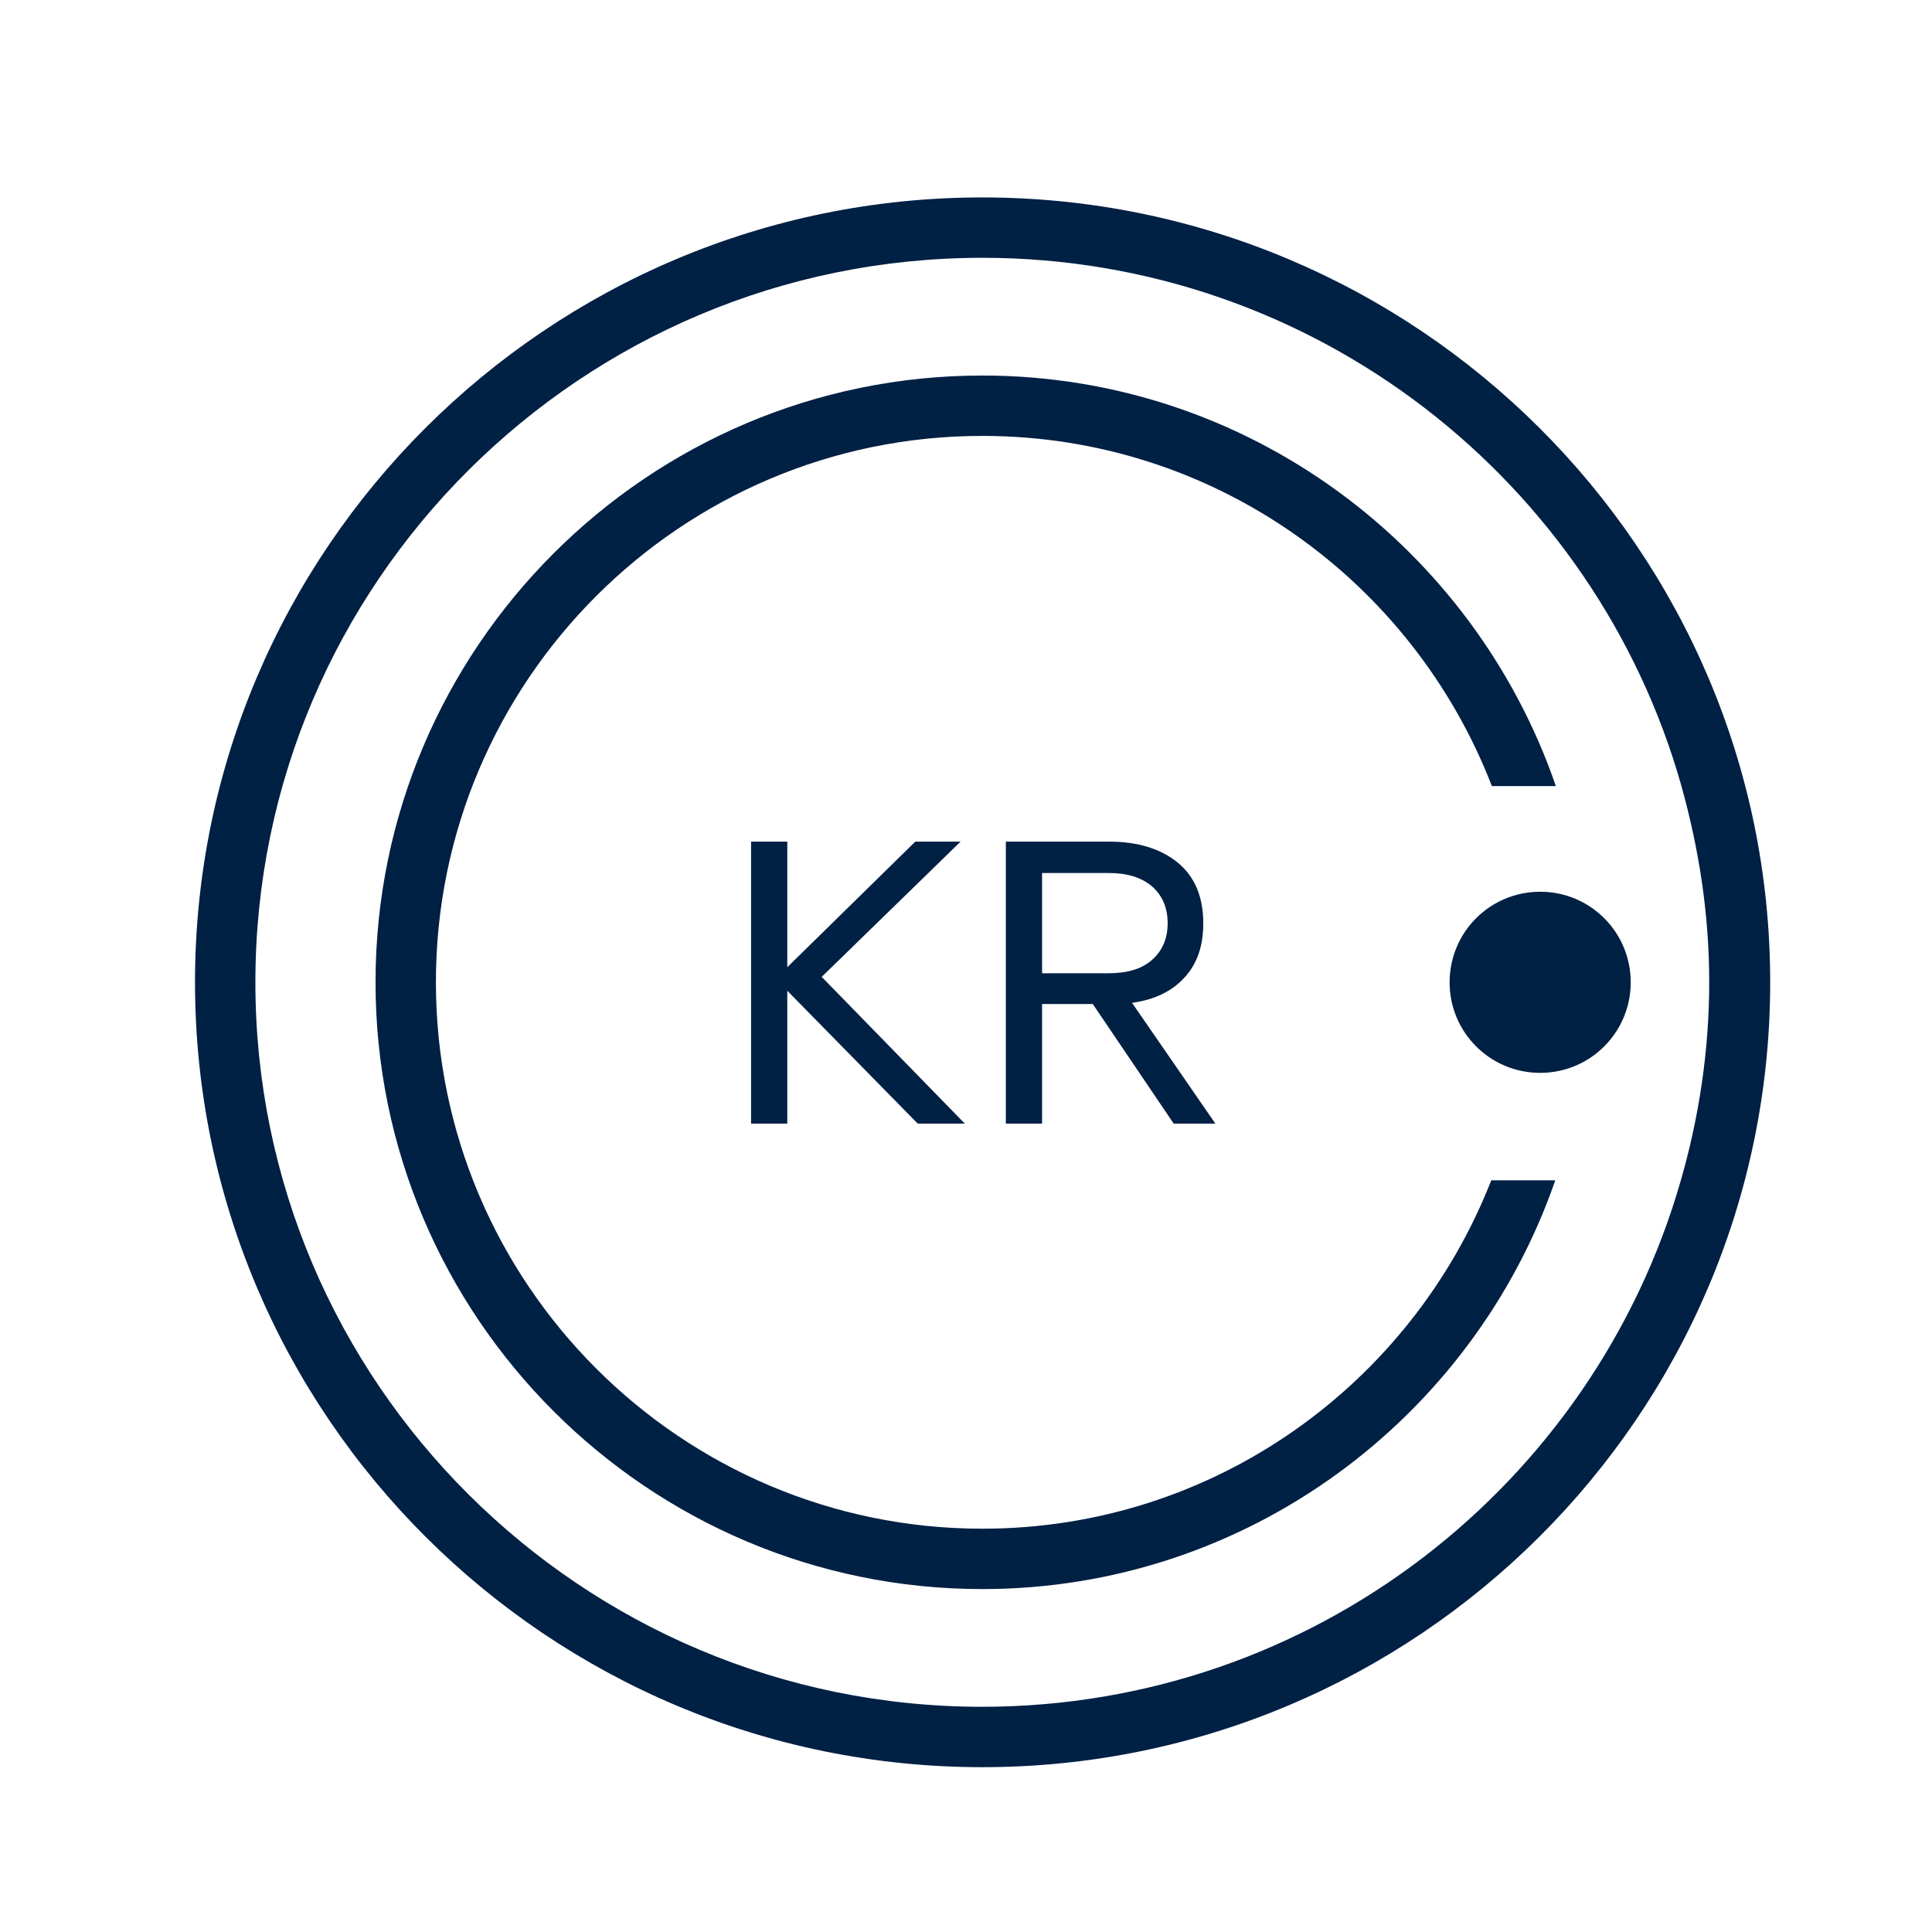
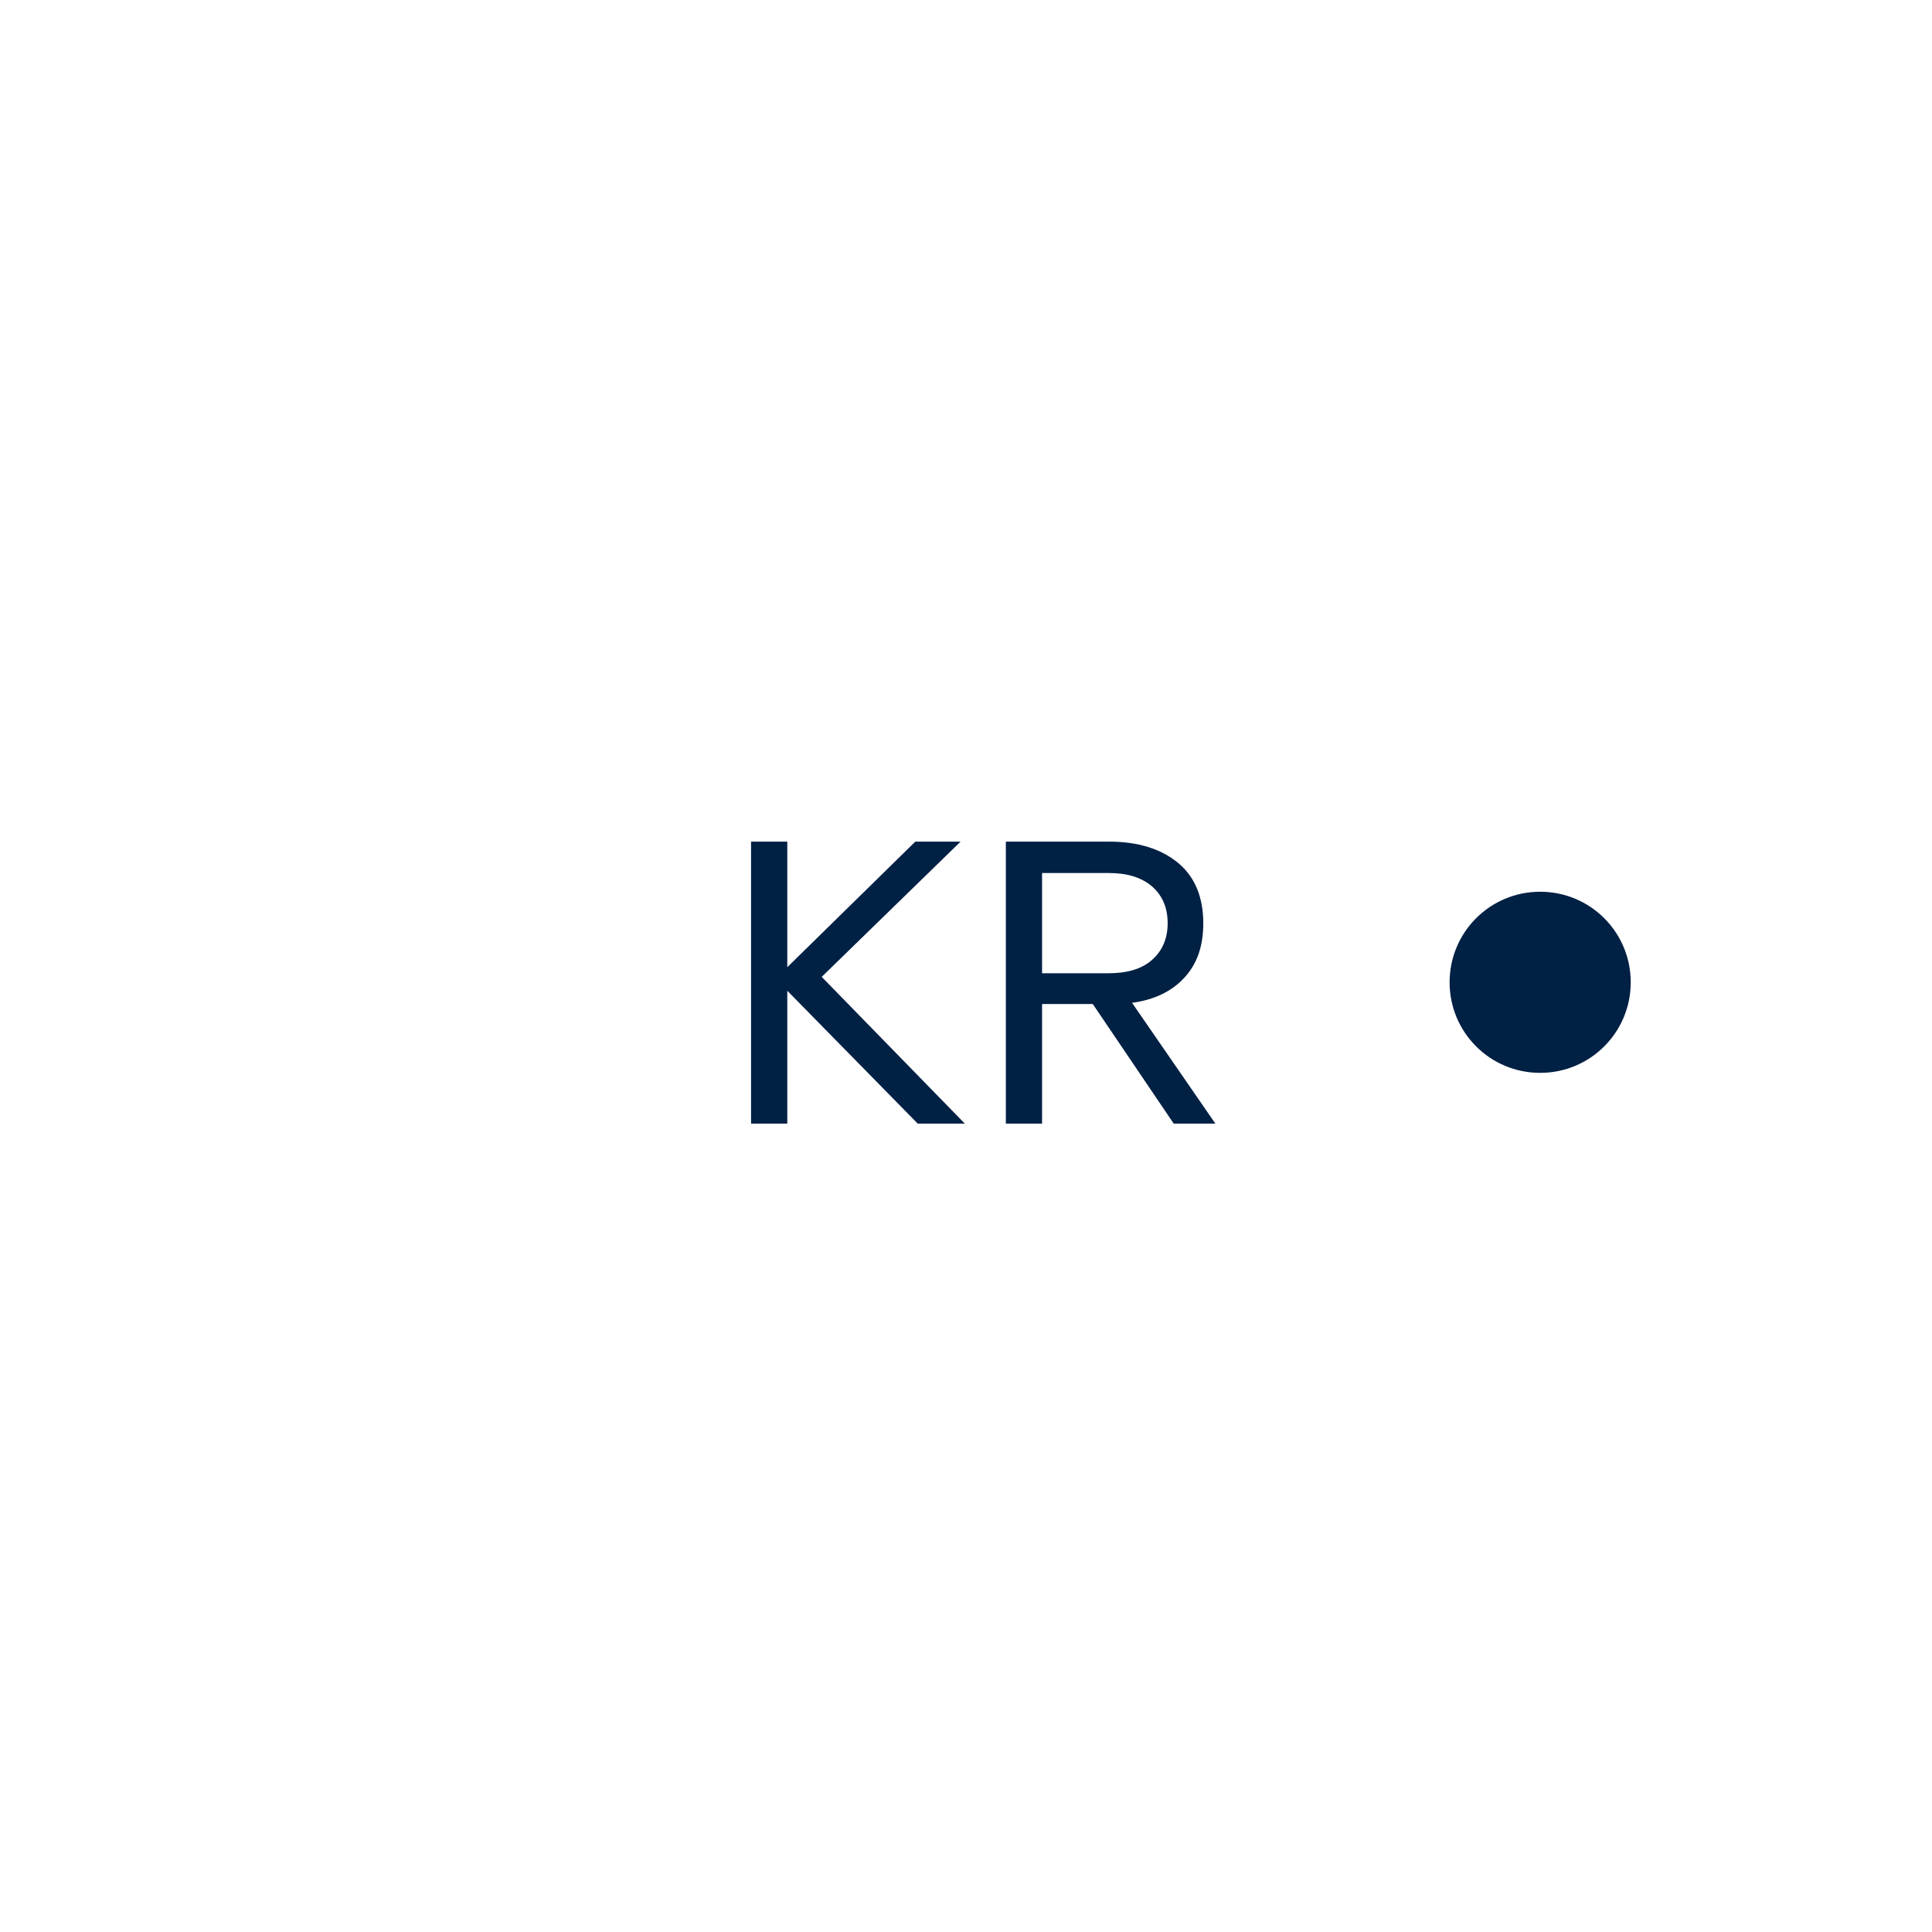
<svg xmlns="http://www.w3.org/2000/svg" id="Betjening" viewBox="0 0 32 32">
  <defs>
    <style>      .cls-1 {        fill: #002044;      }    </style>
  </defs>
-   <path class="cls-1" d="M16.27,25.32c-4.99,0-9.05-4.06-9.05-9.05s4.06-9.05,9.05-9.05c3.85,0,7.13,2.41,8.44,5.8h1.06c-1.36-3.95-5.1-6.8-9.5-6.8-5.54,0-10.05,4.51-10.05,10.05s4.51,10.05,10.05,10.05c4.39,0,8.13-2.84,9.49-6.77h-1.06c-1.32,3.37-4.59,5.77-8.43,5.77Z" />
  <path class="cls-1" d="M19.93,15.29c0-.43-.14-.77-.42-1-.28-.23-.66-.35-1.14-.35h-1.71v4.67h.6v-1.98h.84l1.34,1.98h.69l-1.38-2c.37-.05.66-.19.87-.42.21-.23.31-.52.31-.9ZM19.08,15.9c-.17.15-.41.22-.72.22h-1.1v-1.66h1.1c.31,0,.54.07.72.22.17.15.26.35.26.61s-.09.46-.26.61Z" />
  <polygon class="cls-1" points="12.44 13.94 12.44 18.61 13.04 18.61 13.04 16.41 15.2 18.61 15.98 18.61 13.61 16.18 15.91 13.94 15.16 13.94 13.04 16.02 13.04 13.94 12.44 13.94" />
-   <path class="cls-1" d="M16.27,3.27c-7.19,0-13.04,5.83-13.04,13s5.85,13,13.04,13,13.05-5.83,13.05-13S23.46,3.27,16.27,3.27ZM16.27,28.27c-6.64,0-12.04-5.38-12.04-12s5.4-12,12.04-12c5.51,0,10.16,3.71,11.58,8.75.29,1.04.46,2.12.46,3.25s-.17,2.24-.47,3.28c-1.44,5.03-6.08,8.72-11.58,8.72Z" />
  <path class="cls-1" d="M25.51,17.77c.83,0,1.5-.67,1.5-1.5s-.67-1.5-1.5-1.5-1.5.67-1.5,1.5.67,1.5,1.5,1.5Z" />
</svg>